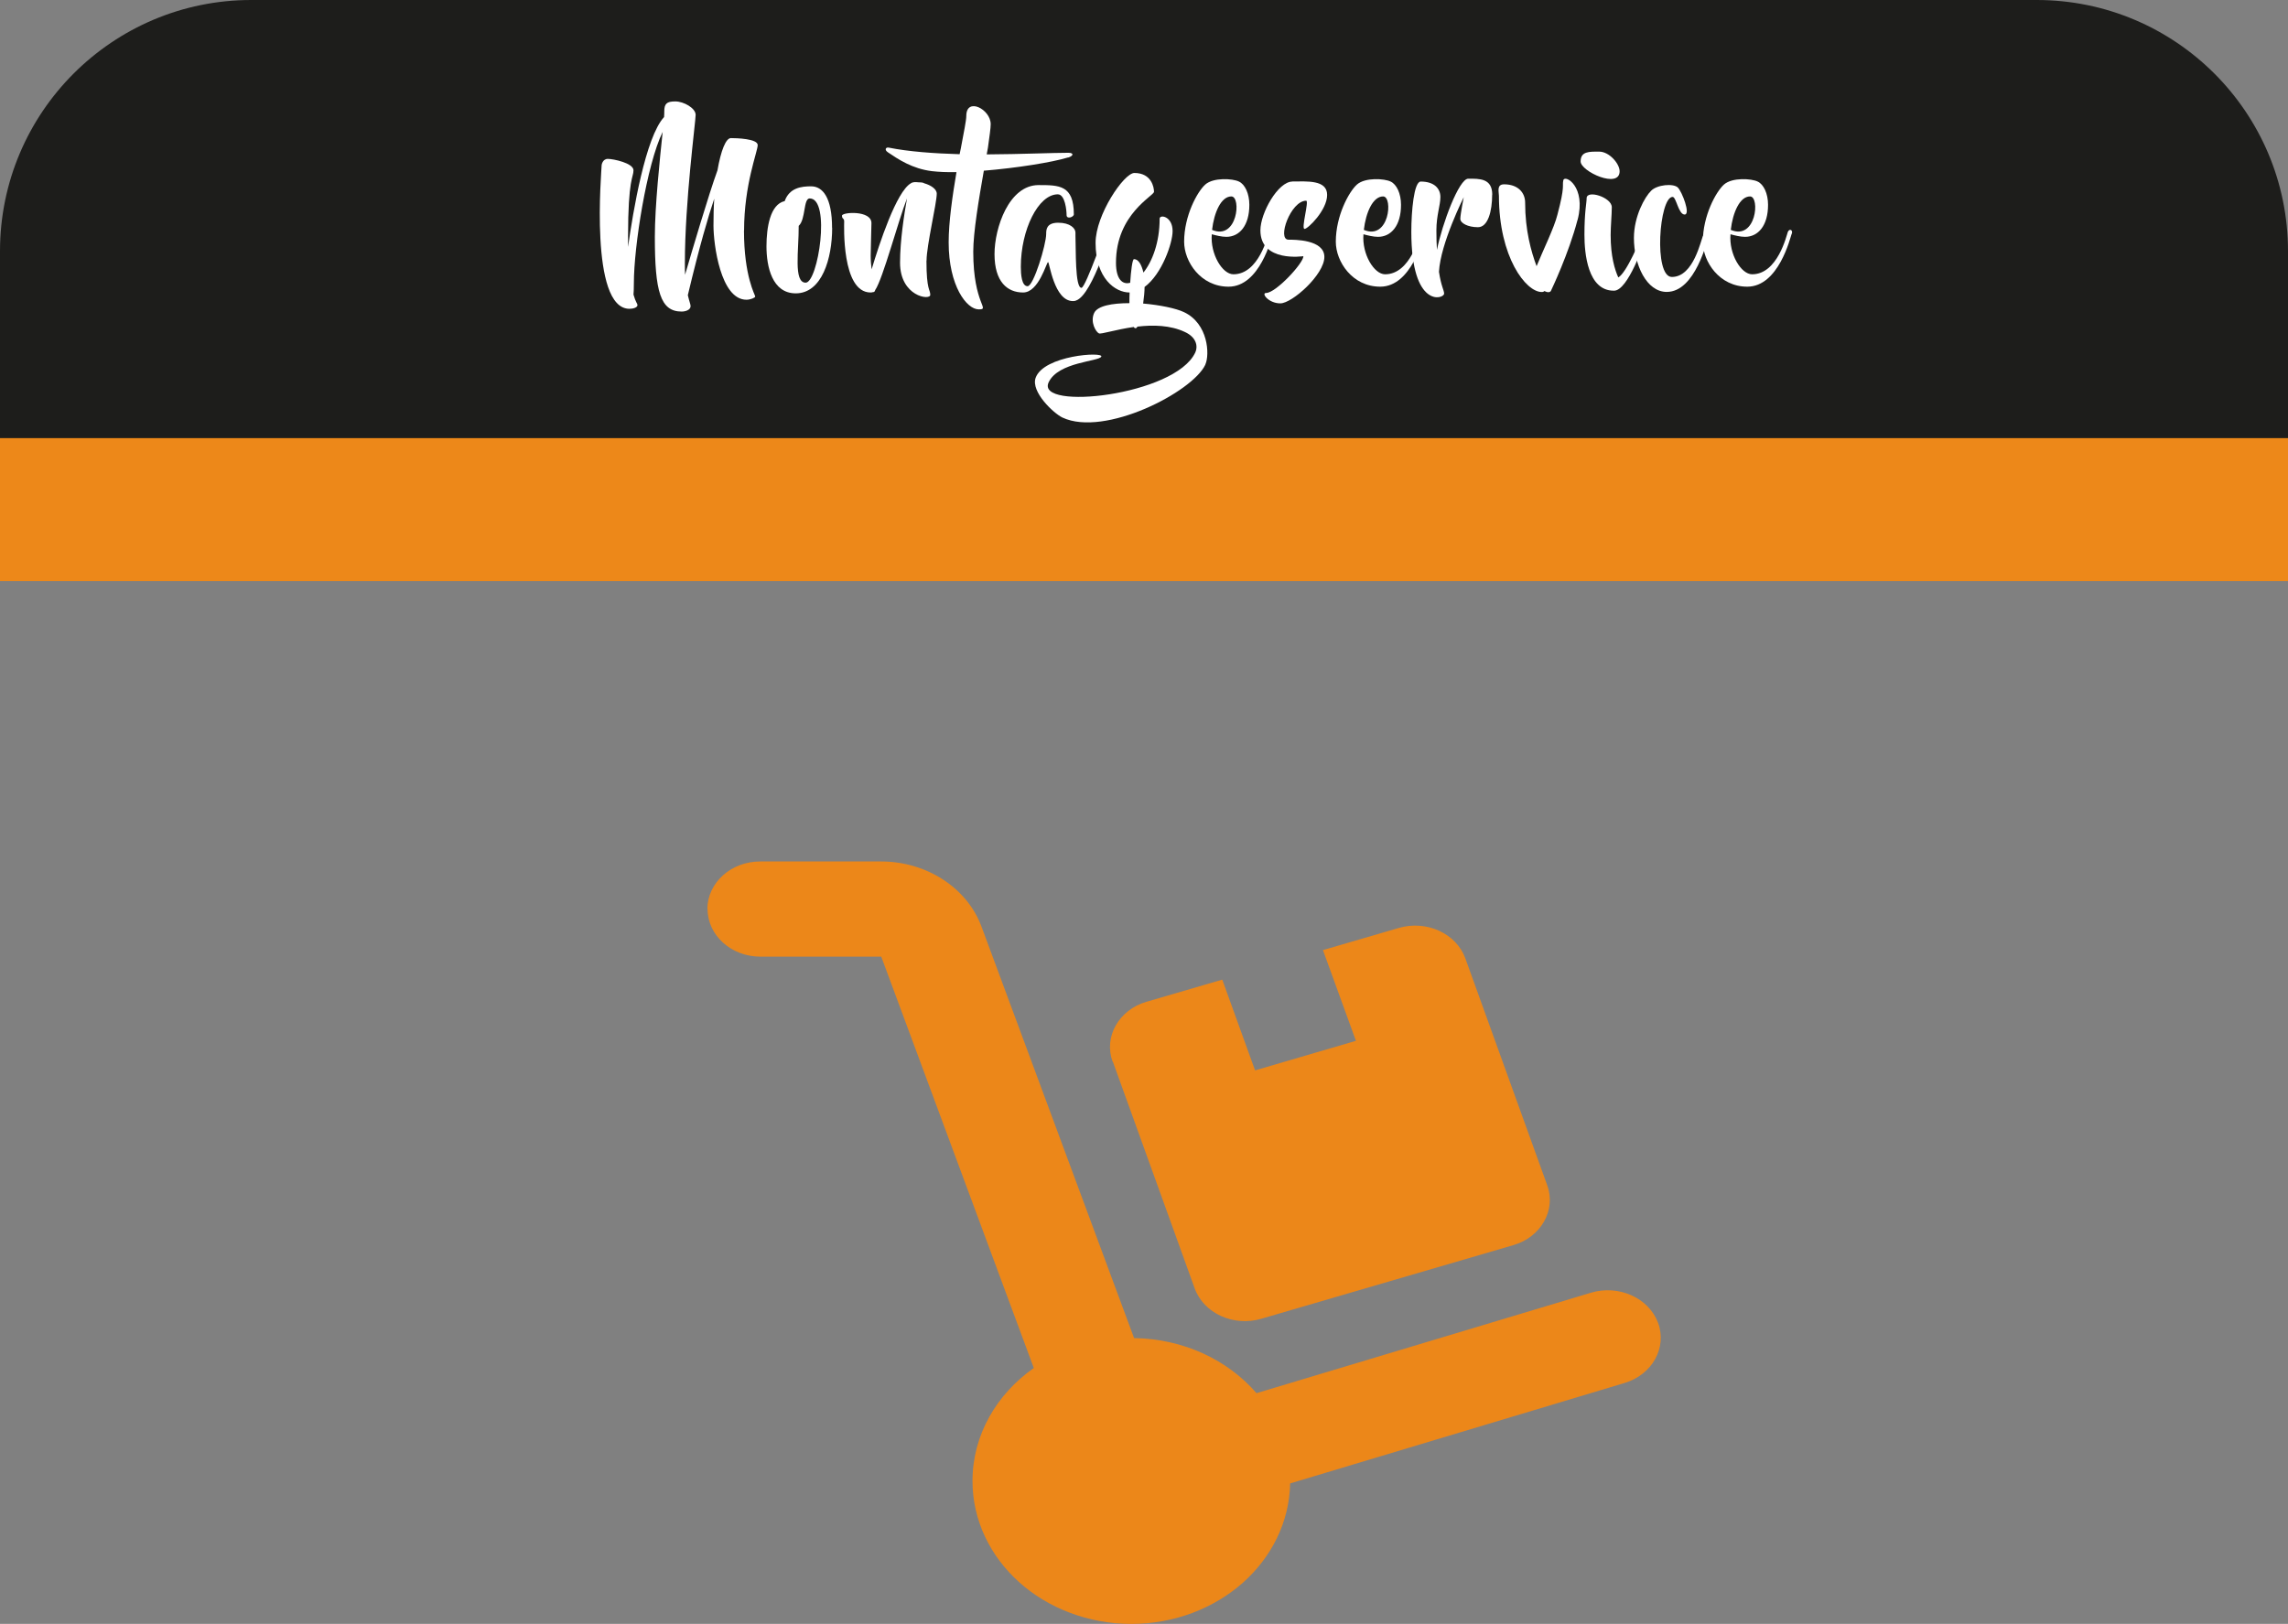
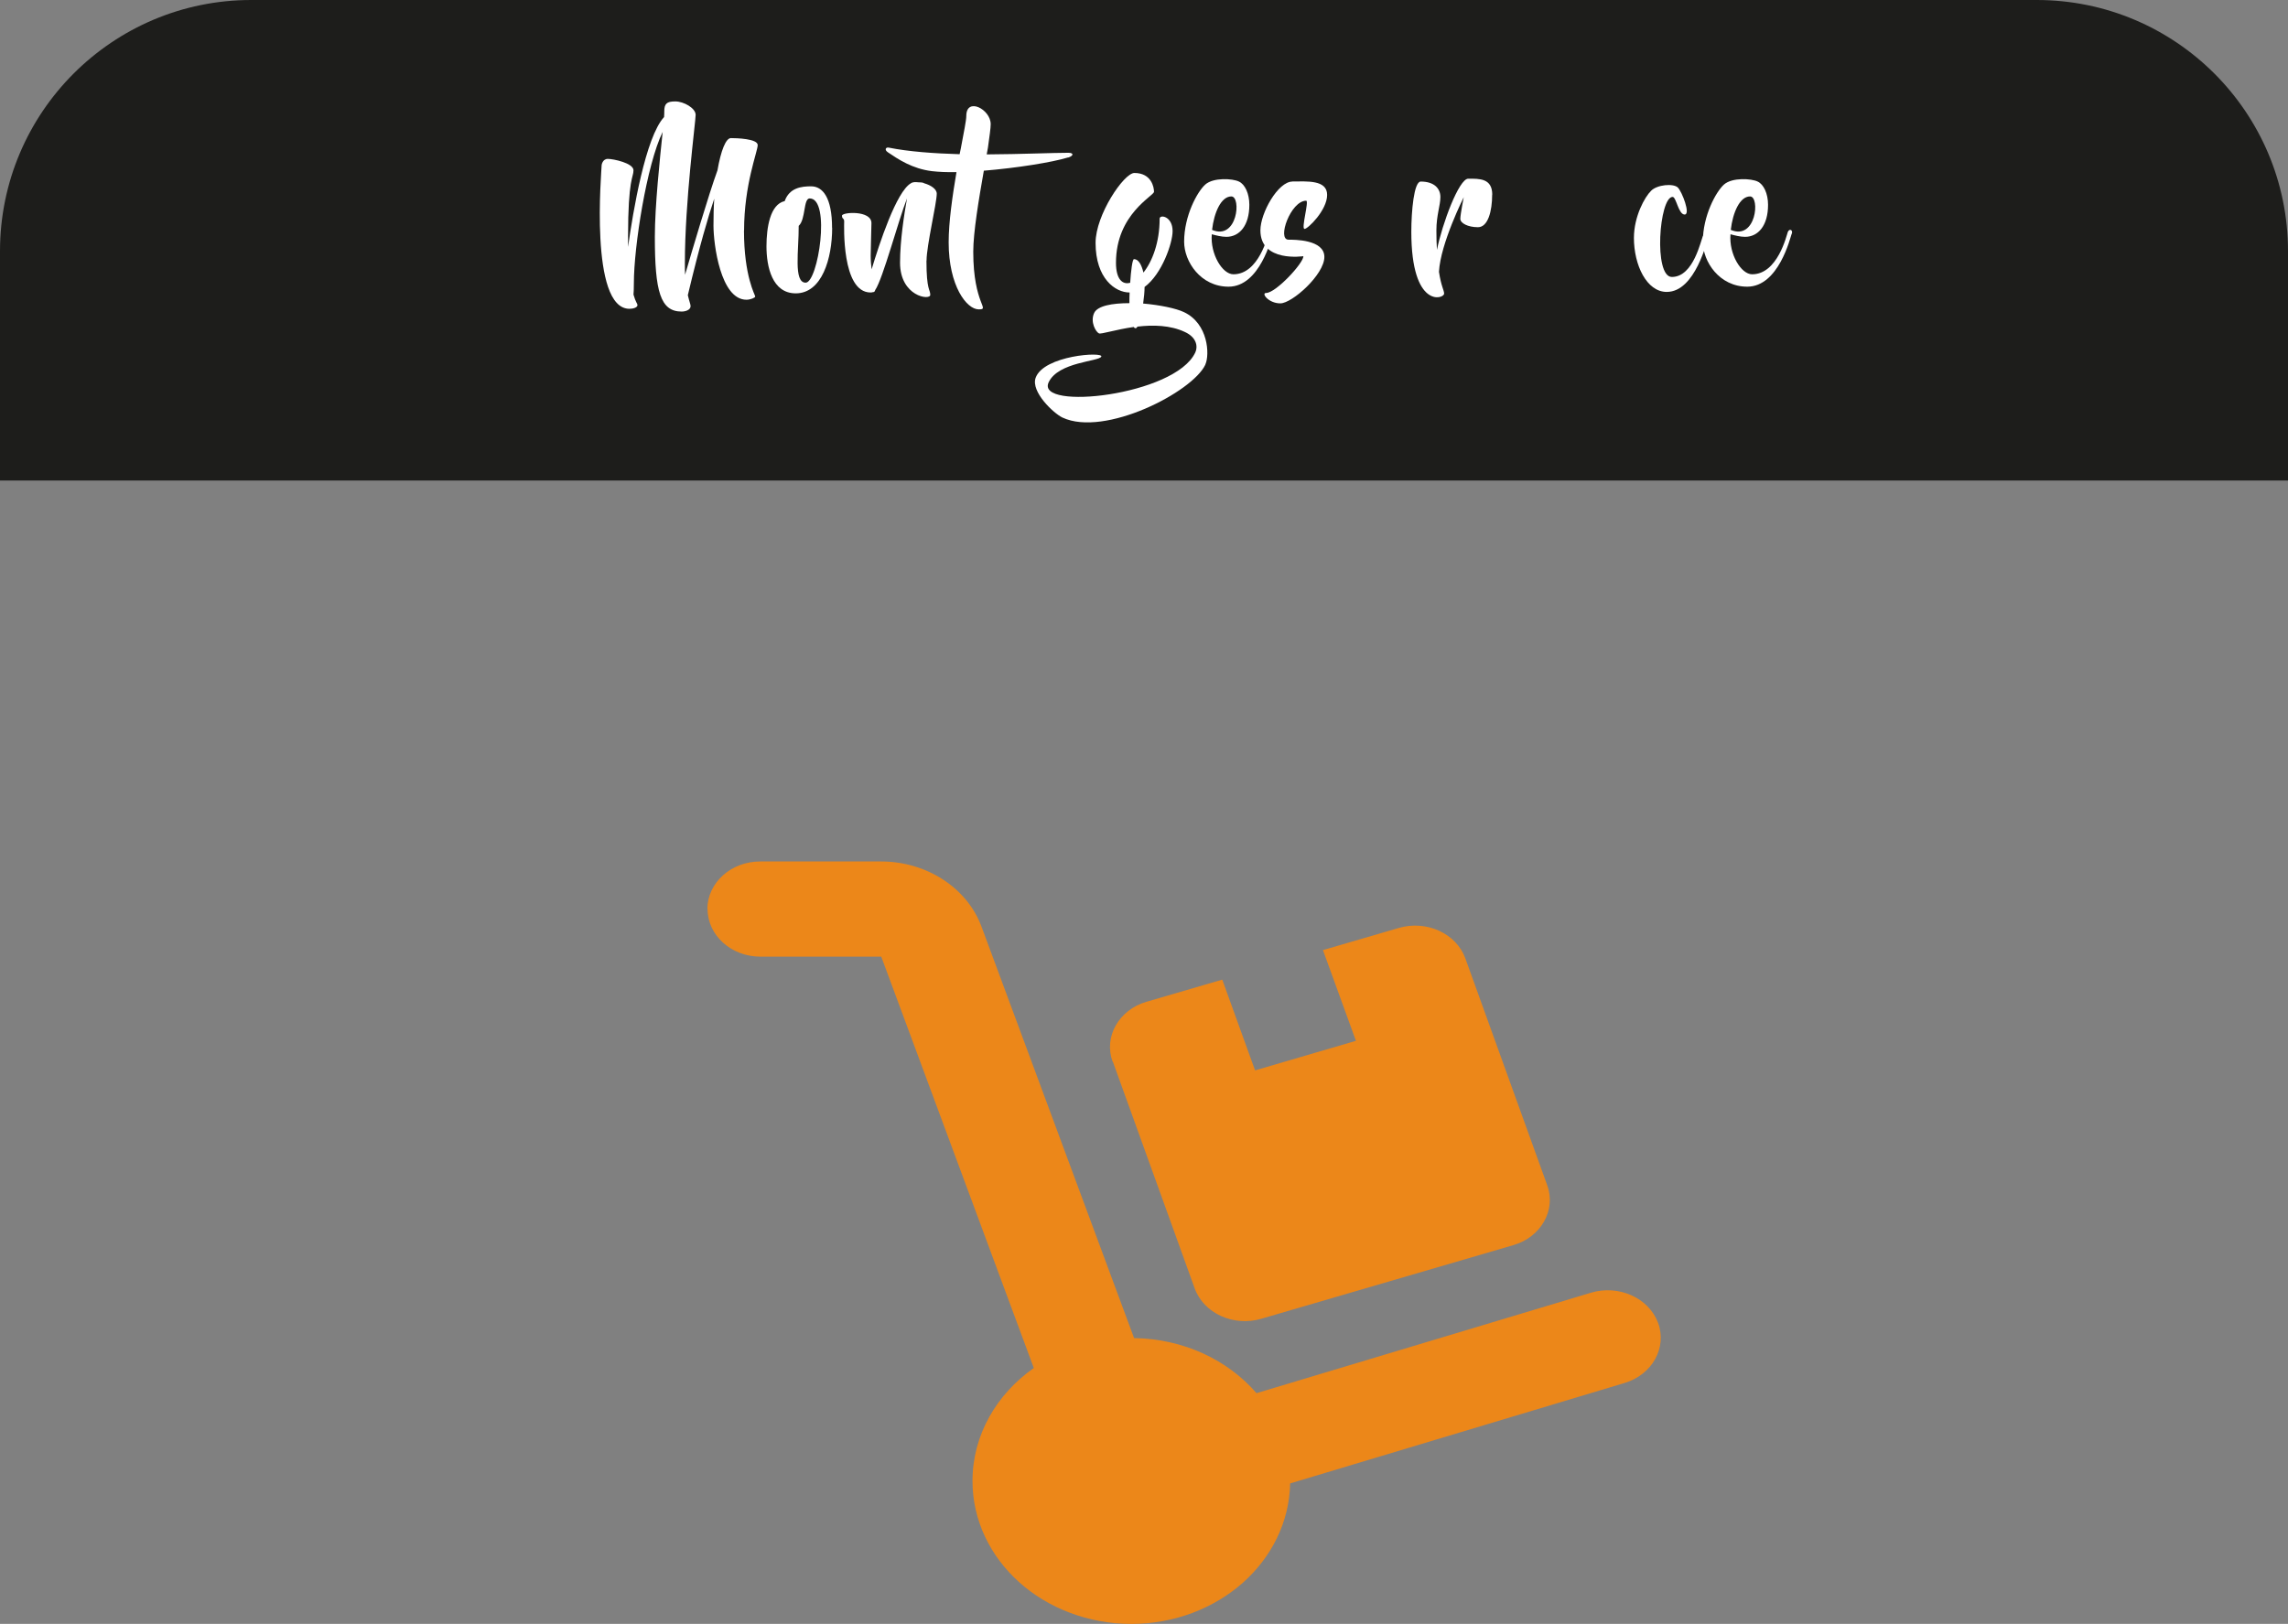
<svg xmlns="http://www.w3.org/2000/svg" id="Ebene_2" data-name="Ebene 2" viewBox="0 0 240 170.39">
  <rect x="0" y="0" width="240" height="170.39" fill="#808080" stroke="none" />
  <defs>
    <style>
      .cls-1 {
        fill: #ed8819;
      }

      .cls-1, .cls-2, .cls-3, .cls-4 {
        stroke-width: 0px;
      }

      .cls-2 {
        fill: #1d1d1b;
      }

      .cls-3 {
        fill: #ec8719;
      }

      .cls-4 {
        fill: #fff;
      }
    </style>
  </defs>
  <g id="Ebene_2-2" data-name="Ebene 2">
    <g id="Ebene_1-2" data-name="Ebene 1-2">
      <path class="cls-2" d="M240,50.42H0v-24.06c0-7.28,2.95-13.87,7.72-18.64C12.49,2.95,19.08,0,26.35,0h187.29c7.28,0,13.87,2.95,18.64,7.72,4.77,4.77,7.72,11.36,7.72,18.64v24.06Z" />
-       <rect class="cls-1" y="45.97" width="240" height="15" />
      <g>
        <path class="cls-4" d="M78.04,24.18c0,4.83,1.18,6.78,1.18,6.93,0,.13-.5.34-.92.34-2.73,0-3.46-5.86-3.46-7.77,0-.99.02-1.95.08-2.83-.61,1.81-1.53,4.91-2.77,10.12.15.65.29.97.29,1.15,0,.42-.57.57-.94.57-2.23,0-2.81-2.1-2.81-7.85,0-3.17.52-8.13.82-11-1.68,3.44-3.02,12.07-3.02,15.85,0,.61-.02.99-.04,1.22.21.76.42.97.42,1.09,0,.29-.5.4-.84.4-4.24,0-2.92-14.59-2.92-15.08,0,0,.08-.65.65-.65s2.69.44,2.69,1.2-.57.82-.57,6.99v1.05c.52-3.72,1.83-11.53,3.78-13.63.02-.27.02-.48.02-.59,0-.8.25-1.05,1.15-1.05s2.14.71,2.14,1.41-1.13,9.11-1.13,15.56c0,.44,0,.86.02,1.22.69-2.37,2.5-8.5,3.4-10.96.36-2.08.88-3.38,1.41-3.38.57,0,2.81.06,2.81.73s-1.43,4.14-1.43,8.97Z" />
        <path class="cls-4" d="M87.29,23.91c0,3.21-1.07,6.87-3.82,6.87-2.48,0-3.07-2.81-3.07-4.93,0-1.97.38-4.41,1.91-4.75.5-1.41,1.78-1.55,2.77-1.55,1.22,0,2.2,1.18,2.2,4.37ZM84.93,20.82c-.67,0-.4,2.2-1.15,2.88.02,2.54-.57,5.96.73,5.96s2.67-8.84.42-8.84Z" />
        <path class="cls-4" d="M97.18,27.35c0,3.17.4,2.98.4,3.59s-3.17.17-3.17-3.38c0-2.33.44-5.12.73-6.74-.92,2.33-2.52,8.42-3.34,9.62-.02.1-.06.17-.17.21h-.06c-.06.02-.15.04-.25.04-3.07,0-2.77-7.14-2.77-7.45,0-.38-.23-.23-.23-.61s3.09-.59,3.09.78c0,.44-.08,2.71-.08,3.4,0,.55.04,1.03.1,1.45.8-2.67,2.6-8.17,4.12-9.03.04-.04.1-.06.17-.08.08-.02.15-.04.23-.04.13,0,.25,0,.4.02.34,0,.52.04.59.1.67.19,1.32.59,1.32,1.09,0,1.01-1.07,5.44-1.07,7.03Z" />
        <path class="cls-4" d="M112.04,16.52c-1.7.52-5.42,1.11-8.84,1.39-.52,2.96-1.11,6.45-1.11,8.5,0,5.58,1.83,6.05.57,6.05s-3.15-2.46-3.15-7.03c0-2.14.4-4.89.82-7.37-.97.02-1.85-.02-2.56-.1-2.08-.25-3.57-1.26-4.62-1.97-.44-.29-.21-.57.08-.5,2.08.42,4.72.61,7.43.69l.13-.63c.31-1.66.57-2.92.57-3.38,0-2.02,2.56-.71,2.56.86,0,.42-.13,1.28-.29,2.46l-.13.71c3.61-.02,6.95-.17,8.59-.17.61.02.48.34-.04.5Z" />
-         <path class="cls-4" d="M116.83,23.19c-.11.48-2.16,7.71-3.95,8.34-.06.04-.19.06-.34.06-1.97,0-2.46-4.09-2.6-4.09-.17,0-.97,3.19-2.62,3.19s-3-1.11-3-4.03c0-2.75,1.51-7.24,4.62-7.24,2.16,0,3.7,0,3.7,3.07,0,.29-.76.55-.76.08s-.15-2.18-.92-2.18c-2.06,0-3.88,3.74-3.88,7.6,0,.78.08,2.04.71,2.04s1.95-4.39,1.95-5.48c0-.42,0-1.18,1.26-1.18s1.81.59,1.81,1.03v.34c.06,1.43-.06,5.46.63,5.46.44,0,2.75-6.63,2.9-7.1.12-.44.61-.42.5.1Z" />
        <path class="cls-4" d="M126.43,38.27c-1.34,2.86-10.56,7.62-14.99,5.54-.92-.44-3.32-2.69-2.81-4.16.84-2.37,7.14-2.77,6.89-2.23-.25.52-4.51.55-5.52,2.69-1.41,3,13.25,1.41,15.37-3.11.34-.73.06-1.64-1.07-2.16-1.53-.73-3.38-.76-4.98-.57-.06.1-.15.17-.19.17-.08,0-.15-.04-.21-.13-1.91.27-3.42.78-3.65.67-.31-.15-.94-1.18-.5-2.14.36-.76,1.91-1.03,3.7-1.03v-.13c0-.27,0-.61.02-.99h-.02c-1.47,0-3.55-1.45-3.55-5.21,0-2.94,2.98-7.33,4.07-7.33,1.81,0,2.06,1.53,2.06,1.97s-3.99,2.33-3.99,7.45c0,1.72.67,2.33,1.49,2.1.08-1.24.23-2.48.4-2.48.48,0,.8.61.99,1.41.92-1.15,1.7-3.15,1.7-5.65,0-.48,1.36-.27,1.36,1.3,0,1.24-1.11,4.51-2.94,5.86,0,.46-.06,1.11-.15,1.74,1.74.15,3.44.5,4.28.9,2.56,1.2,2.71,4.47,2.25,5.48Z" />
        <path class="cls-4" d="M133.53,24.52c-.15.42-1.37,5.56-4.66,5.56-2.92,0-4.66-2.62-4.66-4.72,0-2.73,1.38-5.25,2.22-6,.86-.76,2.88-.63,3.53-.31.63.29,1.09,1.26,1.09,2.44,0,2.2-1.05,3.36-2.41,3.36-.5,0-1.09-.15-1.53-.27-.17,2.08,1.11,4.2,2.27,4.2,2.67,0,3.61-4.07,3.74-4.43.15-.4.57-.25.42.19ZM127.14,24.12c2.67,1.13,3.09-3.51,2.02-3.51s-1.81,1.68-2.02,3.51Z" />
        <path class="cls-4" d="M135.56,19.04c1.53,0,3.65-.19,3.65,1.41s-2.02,3.57-2.37,3.57c-.38,0,.5-2.96.17-2.96-1.62,0-3.09,4.09-1.85,4.09.55,0,3.76-.04,3.76,1.81s-3.38,4.87-4.62,4.87-2.04-1.09-1.49-1.09c1.01,0,3.91-3.11,3.91-3.86,0,0-4.51.69-4.51-2.71,0-1.83,1.85-5.12,3.36-5.12Z" />
-         <path class="cls-4" d="M149.44,24.52c-.15.42-1.37,5.56-4.66,5.56-2.92,0-4.66-2.62-4.66-4.72,0-2.73,1.38-5.25,2.22-6,.86-.76,2.88-.63,3.53-.31.63.29,1.09,1.26,1.09,2.44,0,2.2-1.05,3.36-2.41,3.36-.5,0-1.09-.15-1.53-.27-.17,2.08,1.11,4.2,2.27,4.2,2.67,0,3.61-4.07,3.74-4.43.15-.4.57-.25.42.19ZM143.06,24.12c2.67,1.13,3.09-3.51,2.02-3.51s-1.81,1.68-2.02,3.51Z" />
        <path class="cls-4" d="M156.52,20.42c0,1.74-.44,3.42-1.49,3.42s-1.85-.42-1.85-.88.36-2.27.36-2.27c0,0-2.44,4.85-2.6,7.83.23,1.53.54,1.93.54,2.29,0,.57-3.44,1.62-3.44-6.49,0-2.14.27-5.27.99-5.27,1.41,0,2.06.73,2.06,1.62s-.42,1.91-.42,3.51c0,.78.02,1.45.06,2.04.55-2.75,2.31-7.47,3.28-7.47,1.16,0,2.52-.06,2.52,1.68Z" />
-         <path class="cls-4" d="M165.47,23.09c-.92,3.53-2.75,7.35-2.75,7.35-.08.27-.38.27-.73.1-.04.06-.13.1-.27.1-1.66,0-4.49-3.65-4.49-10.1,0-.4-.27-1.2.54-1.2,1.45,0,2.21.86,2.21,1.93,0,2.92.63,5.12,1.2,6.66.61-1.51,1.87-4.09,2.18-5.38.84-3.13.48-3.04.63-3.65.17-.61,2.42.67,1.49,4.18Z" />
-         <path class="cls-4" d="M165.8,16.94c0-1.07.9-1.03,1.95-1.03s2.14,1.26,2.14,2.06c0,1.89-4.09.02-4.09-1.03ZM172.73,24.56c-.25.99-1.97,5.94-3.42,5.94h-.04c-2.73,0-3.07-3.93-3.07-5.86,0-2.44.23-3.32.23-3.84,0-.92,2.64-.1,2.64.94,0,.76-.12,2.02-.12,2.92,0,2.25.44,3.65.8,4.45.86-.46,2.37-4.05,2.52-4.6.15-.52.55-.29.46.04Z" />
        <path class="cls-4" d="M171.39,24.98c0-2.29,1.15-4.33,1.8-4.96.63-.65,2.35-.8,2.81-.34.44.44,1.36,2.83.71,2.83s-.88-1.85-1.26-1.85c-1.41,0-2.02,8.4-.08,8.4,2.31,0,3.04-3.93,3.28-4.33.23-.4.86-.46.63,0-.23.46-1.43,5.9-4.45,5.9-2.1,0-3.44-2.81-3.44-5.67Z" />
        <path class="cls-4" d="M187.94,24.52c-.15.42-1.37,5.56-4.66,5.56-2.92,0-4.66-2.62-4.66-4.72,0-2.73,1.38-5.25,2.22-6,.86-.76,2.88-.63,3.53-.31.63.29,1.09,1.26,1.09,2.44,0,2.2-1.05,3.36-2.41,3.36-.5,0-1.09-.15-1.53-.27-.17,2.08,1.11,4.2,2.27,4.2,2.67,0,3.61-4.07,3.74-4.43.15-.4.57-.25.42.19ZM181.55,24.12c2.67,1.13,3.09-3.51,2.02-3.51s-1.81,1.68-2.02,3.51Z" />
      </g>
      <path class="cls-3" d="M74.2,95.39c0-1.38.62-2.63,1.63-3.54s2.39-1.46,3.93-1.46h12.66c2.39,0,4.64.69,6.49,1.89s3.29,2.91,4.05,4.96l8,21.58,8,21.58c2.61.04,5.08.62,7.26,1.62s4.09,2.43,5.58,4.16l17.54-5.27,17.54-5.27c1.46-.44,2.97-.3,4.25.27s2.3,1.58,2.79,2.88.33,2.67-.3,3.81-1.76,2.08-3.21,2.51l-17.54,5.27-17.54,5.27c-.08,4.08-1.97,7.76-4.97,10.43-3.01,2.66-7.14,4.31-11.69,4.31s-8.77-1.68-11.78-4.39-4.88-6.46-4.88-10.61c0-2.41.63-4.68,1.75-6.7,1.12-2.02,2.72-3.77,4.68-5.15l-8-21.58-8-21.58h-12.66c-1.54,0-2.93-.56-3.93-1.46s-1.63-2.15-1.63-3.54ZM116.71,111.41c-.48-1.31-.32-2.68.33-3.82s1.77-2.06,3.23-2.48l3.97-1.16,3.97-1.16,1.72,4.76,1.72,4.76,5.29-1.55,5.29-1.55-1.73-4.76-1.73-4.76,3.97-1.16,3.97-1.16c1.46-.43,2.97-.29,4.24.29,1.27.58,2.29,1.6,2.76,2.91l4.29,11.89,4.29,11.89c.48,1.31.32,2.68-.33,3.82-.64,1.14-1.77,2.06-3.23,2.48l-13.21,3.86-13.21,3.86c-1.46.43-2.97.29-4.24-.29-1.27-.58-2.29-1.6-2.76-2.91l-4.29-11.89-4.29-11.89Z" />
    </g>
  </g>
</svg>